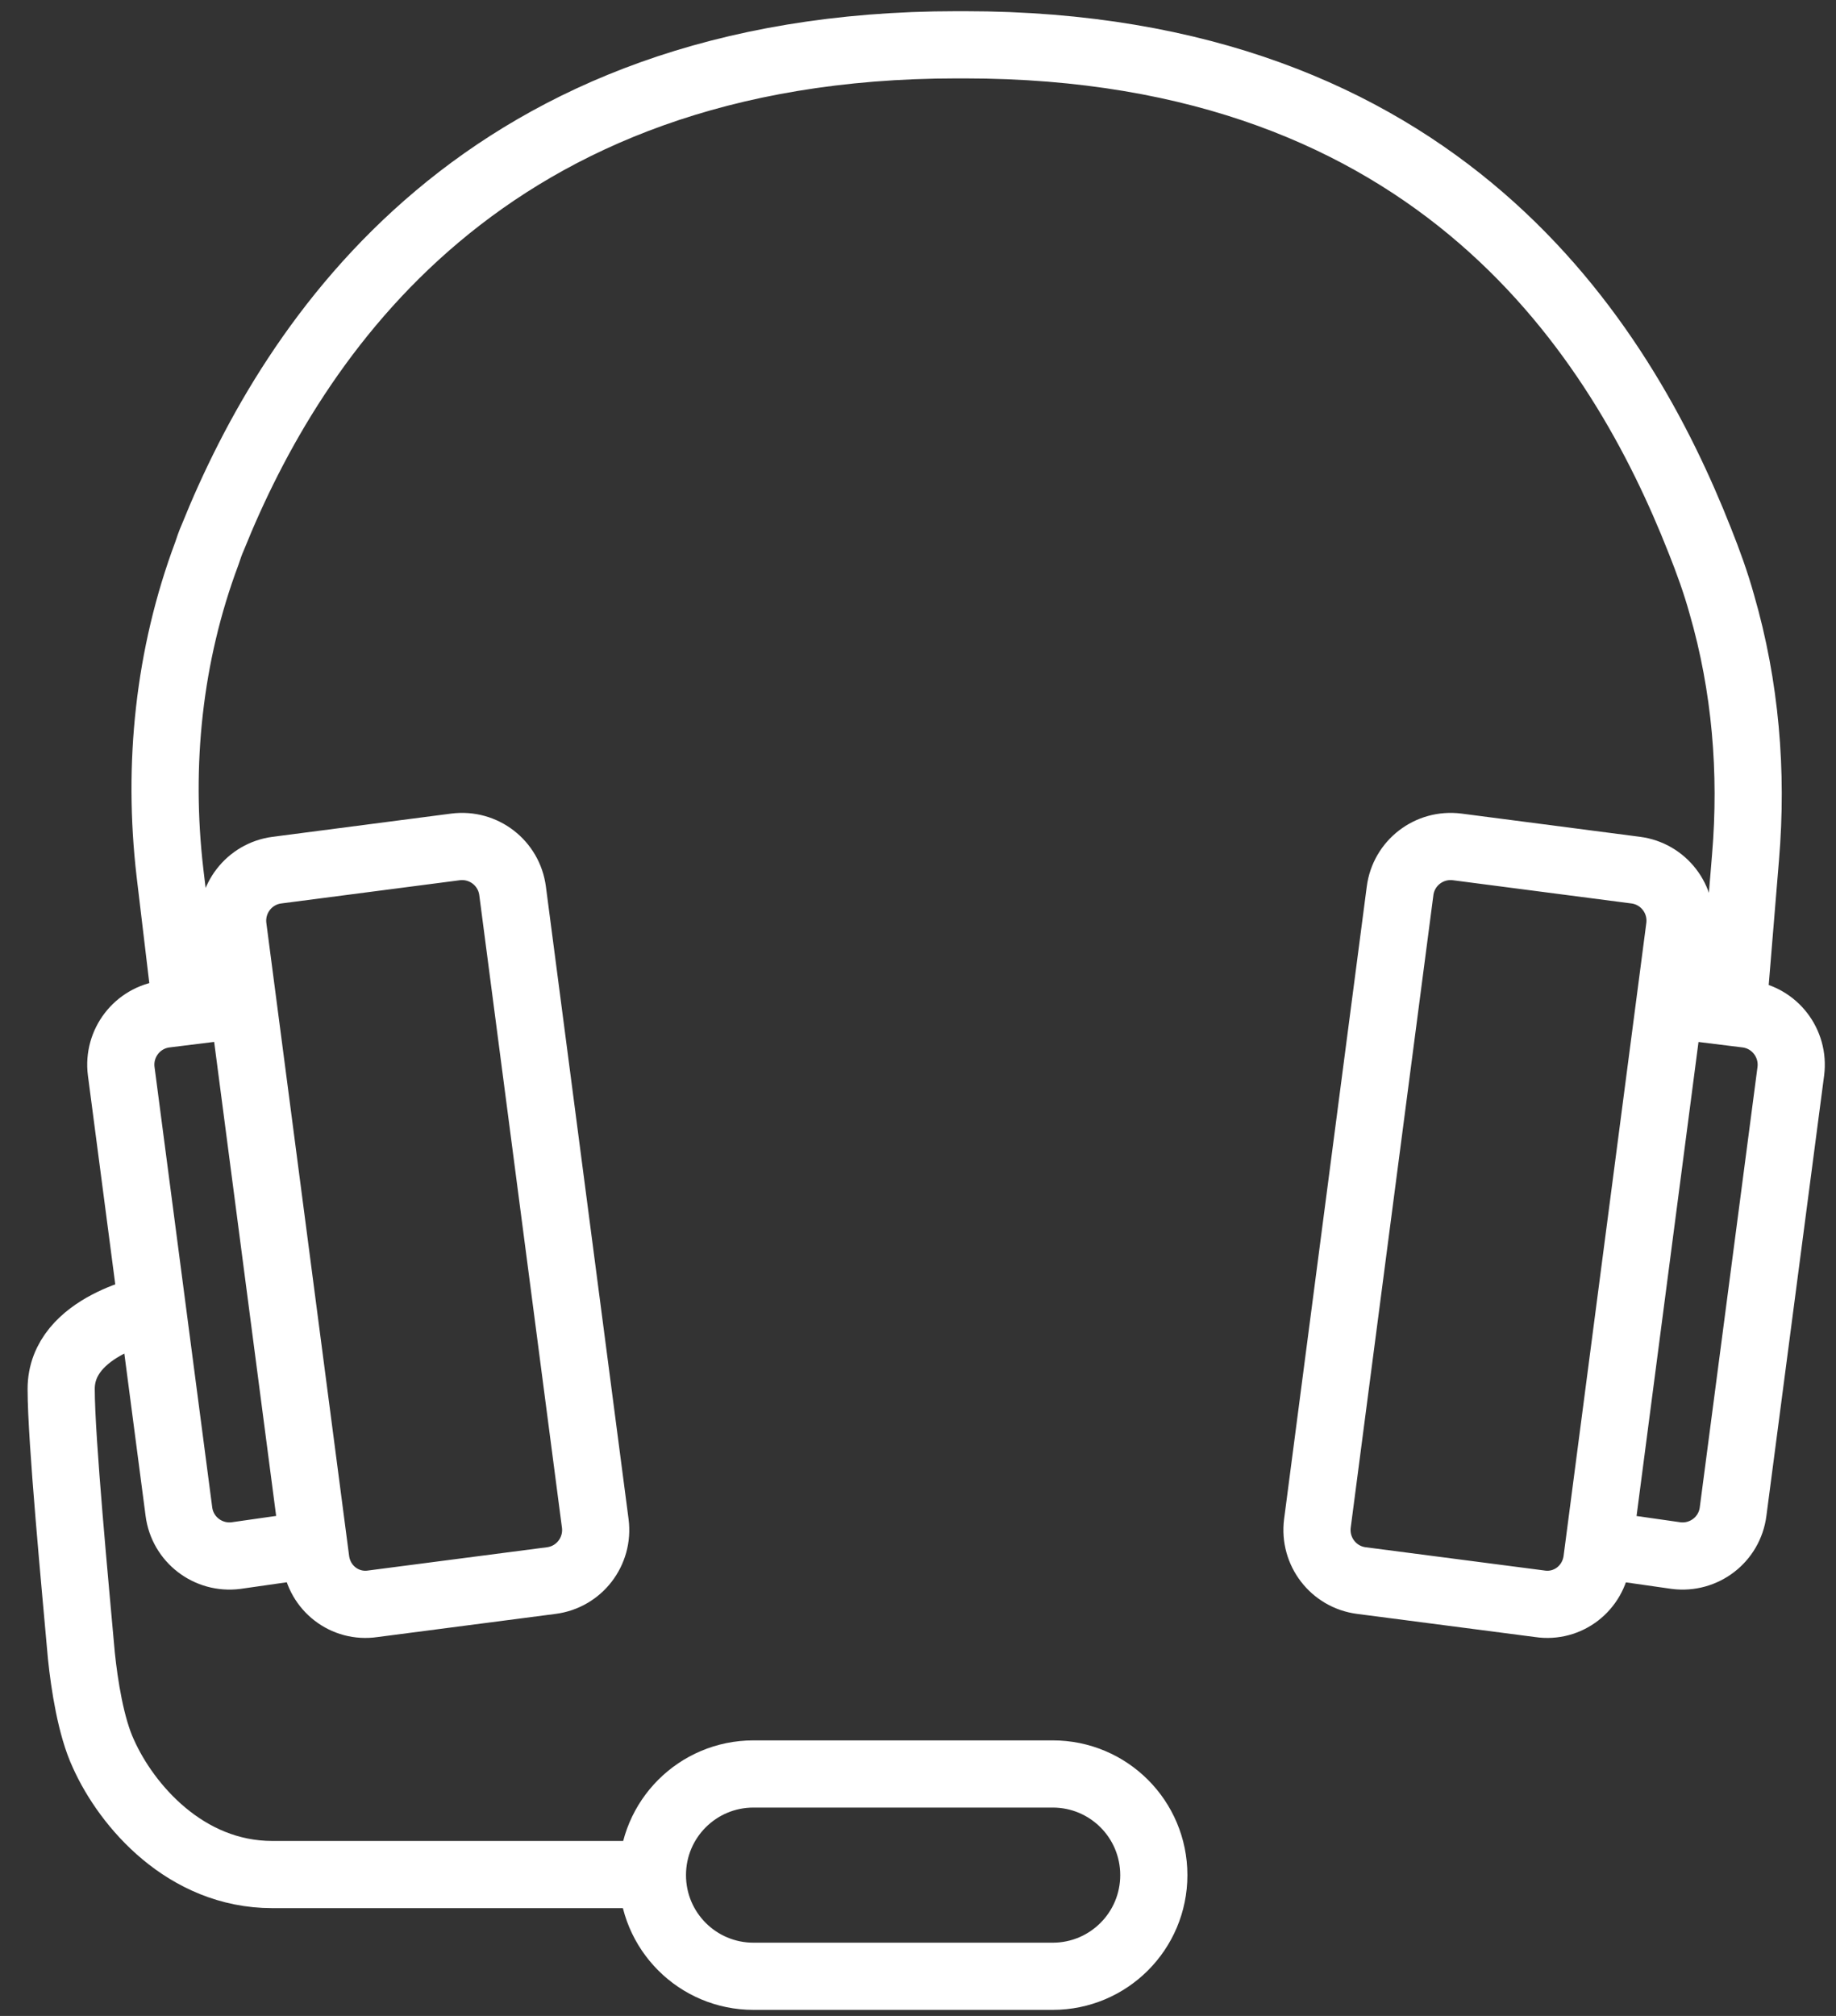
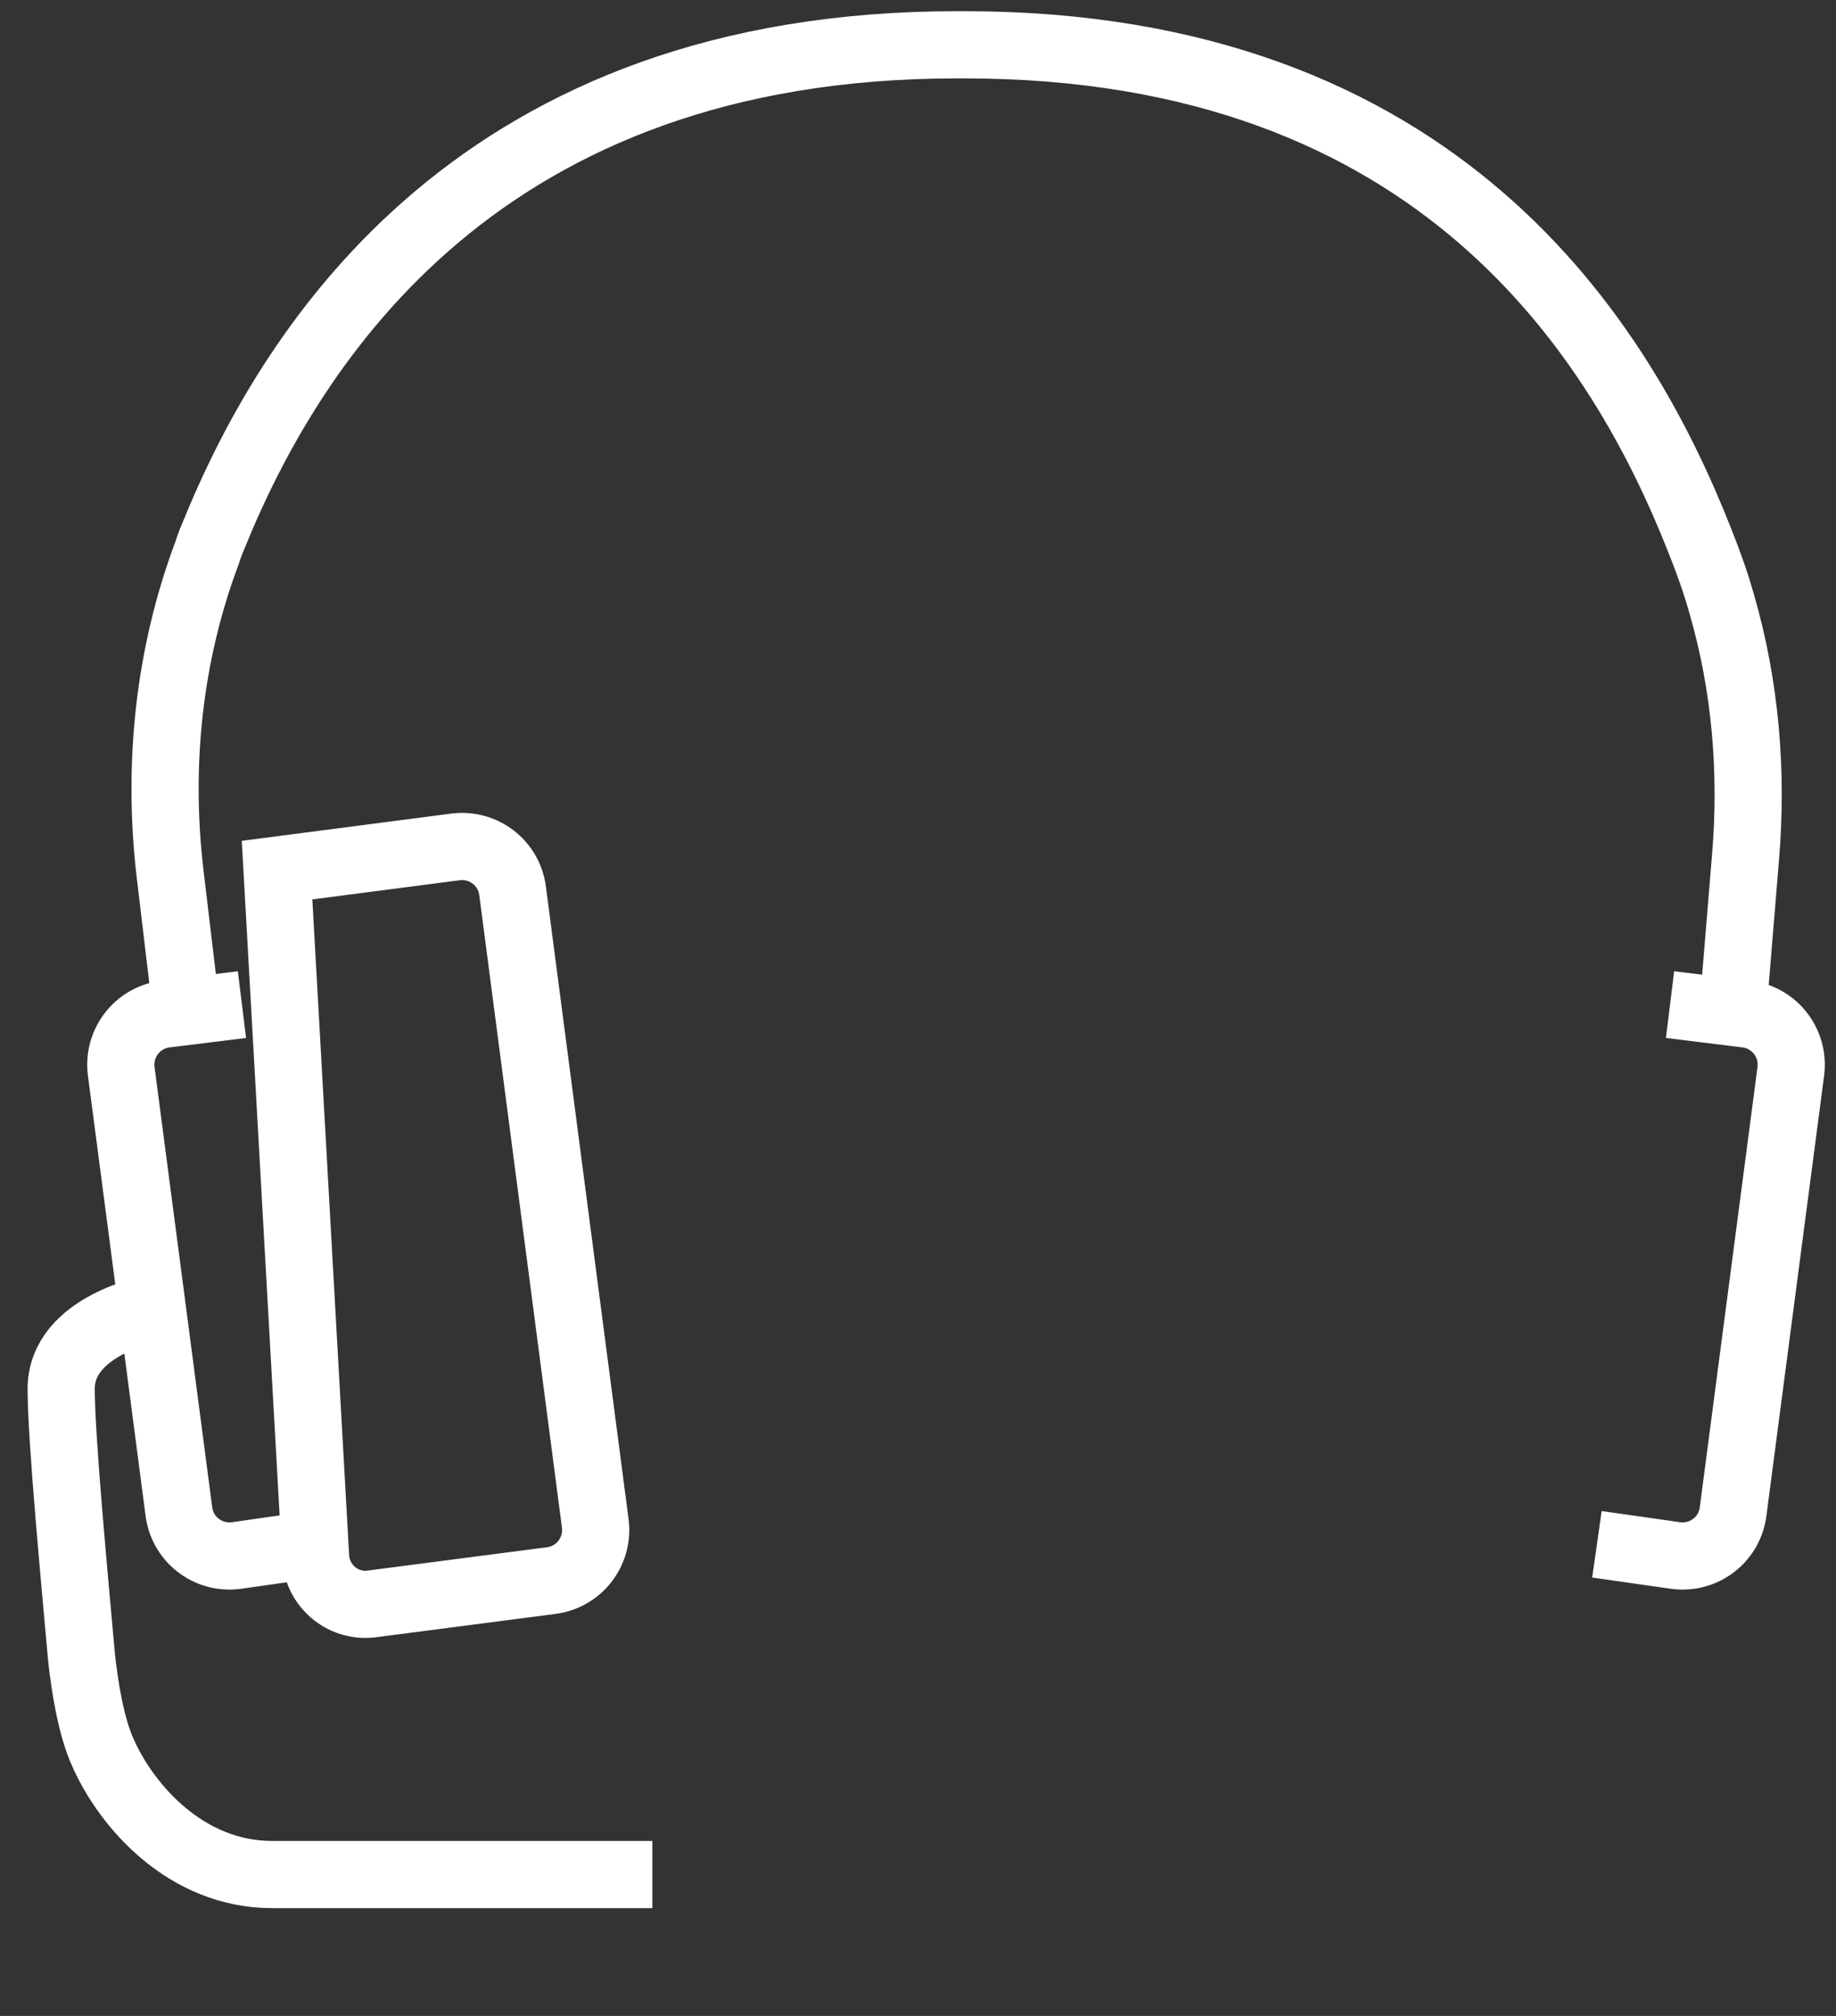
<svg xmlns="http://www.w3.org/2000/svg" width="41" height="45" viewBox="0 0 41 45" fill="none">
  <rect x="0" y="0" width="41" height="45" fill="#333333" stroke="none" />
  <path d="M3.438 29.199C3.438 29.199 1.366 29.571 1.366 31.005C1.366 32.134 1.684 35.455 1.817 36.956C1.884 37.607 2.03 38.55 2.309 39.147C2.827 40.303 4.142 41.844 6.081 41.844C9.189 41.844 14.568 41.844 14.568 41.844" stroke="white" stroke-width="1.5" stroke-miterlimit="10" />
-   <path d="M16.826 44.115H23.508C24.756 44.115 25.766 43.105 25.766 41.857C25.766 40.608 24.756 39.599 23.508 39.599H16.826C15.578 39.599 14.569 40.608 14.569 41.857C14.569 43.105 15.578 44.115 16.826 44.115Z" stroke="white" stroke-width="1.5" stroke-miterlimit="10" />
-   <path d="M8.326 35.8L12.31 35.282C12.935 35.202 13.373 34.631 13.293 34.007L11.447 19.888C11.367 19.263 10.796 18.825 10.172 18.905L6.187 19.423C5.563 19.503 5.125 20.074 5.204 20.698L7.051 34.817C7.13 35.455 7.701 35.893 8.326 35.8Z" stroke="white" stroke-width="1.5" stroke-miterlimit="10" />
+   <path d="M8.326 35.8L12.31 35.282C12.935 35.202 13.373 34.631 13.293 34.007L11.447 19.888C11.367 19.263 10.796 18.825 10.172 18.905L6.187 19.423L7.051 34.817C7.13 35.455 7.701 35.893 8.326 35.8Z" stroke="white" stroke-width="1.5" stroke-miterlimit="10" />
  <path d="M5.403 22.425L3.69 22.637C3.066 22.717 2.627 23.288 2.707 23.912L3.995 33.741C4.075 34.366 4.646 34.804 5.271 34.724L7.037 34.472" stroke="white" stroke-width="1.5" stroke-miterlimit="10" />
-   <path d="M34.387 35.8L30.402 35.282C29.778 35.202 29.34 34.631 29.419 34.007L31.265 19.888C31.345 19.263 31.916 18.825 32.541 18.905L36.525 19.423C37.15 19.503 37.588 20.074 37.508 20.698L35.662 34.817C35.582 35.455 35.011 35.893 34.387 35.8Z" stroke="white" stroke-width="1.5" stroke-miterlimit="10" />
  <path d="M37.294 22.425L39.008 22.637C39.632 22.717 40.07 23.288 39.991 23.912L38.702 33.741C38.623 34.366 38.051 34.804 37.427 34.724L35.661 34.472" stroke="white" stroke-width="1.5" stroke-miterlimit="10" />
  <path d="M38.701 22.518L38.98 19.131C39.139 17.231 38.98 15.319 38.449 13.486C38.316 13.007 38.143 12.529 37.957 12.064C36.204 7.615 32.166 1 21.54 1H21.367C10.795 1 6.544 7.548 4.751 11.998C4.698 12.117 4.658 12.237 4.618 12.357C3.768 14.628 3.516 17.072 3.795 19.476L4.153 22.478" stroke="white" stroke-width="1.5" stroke-miterlimit="10" />
</svg>